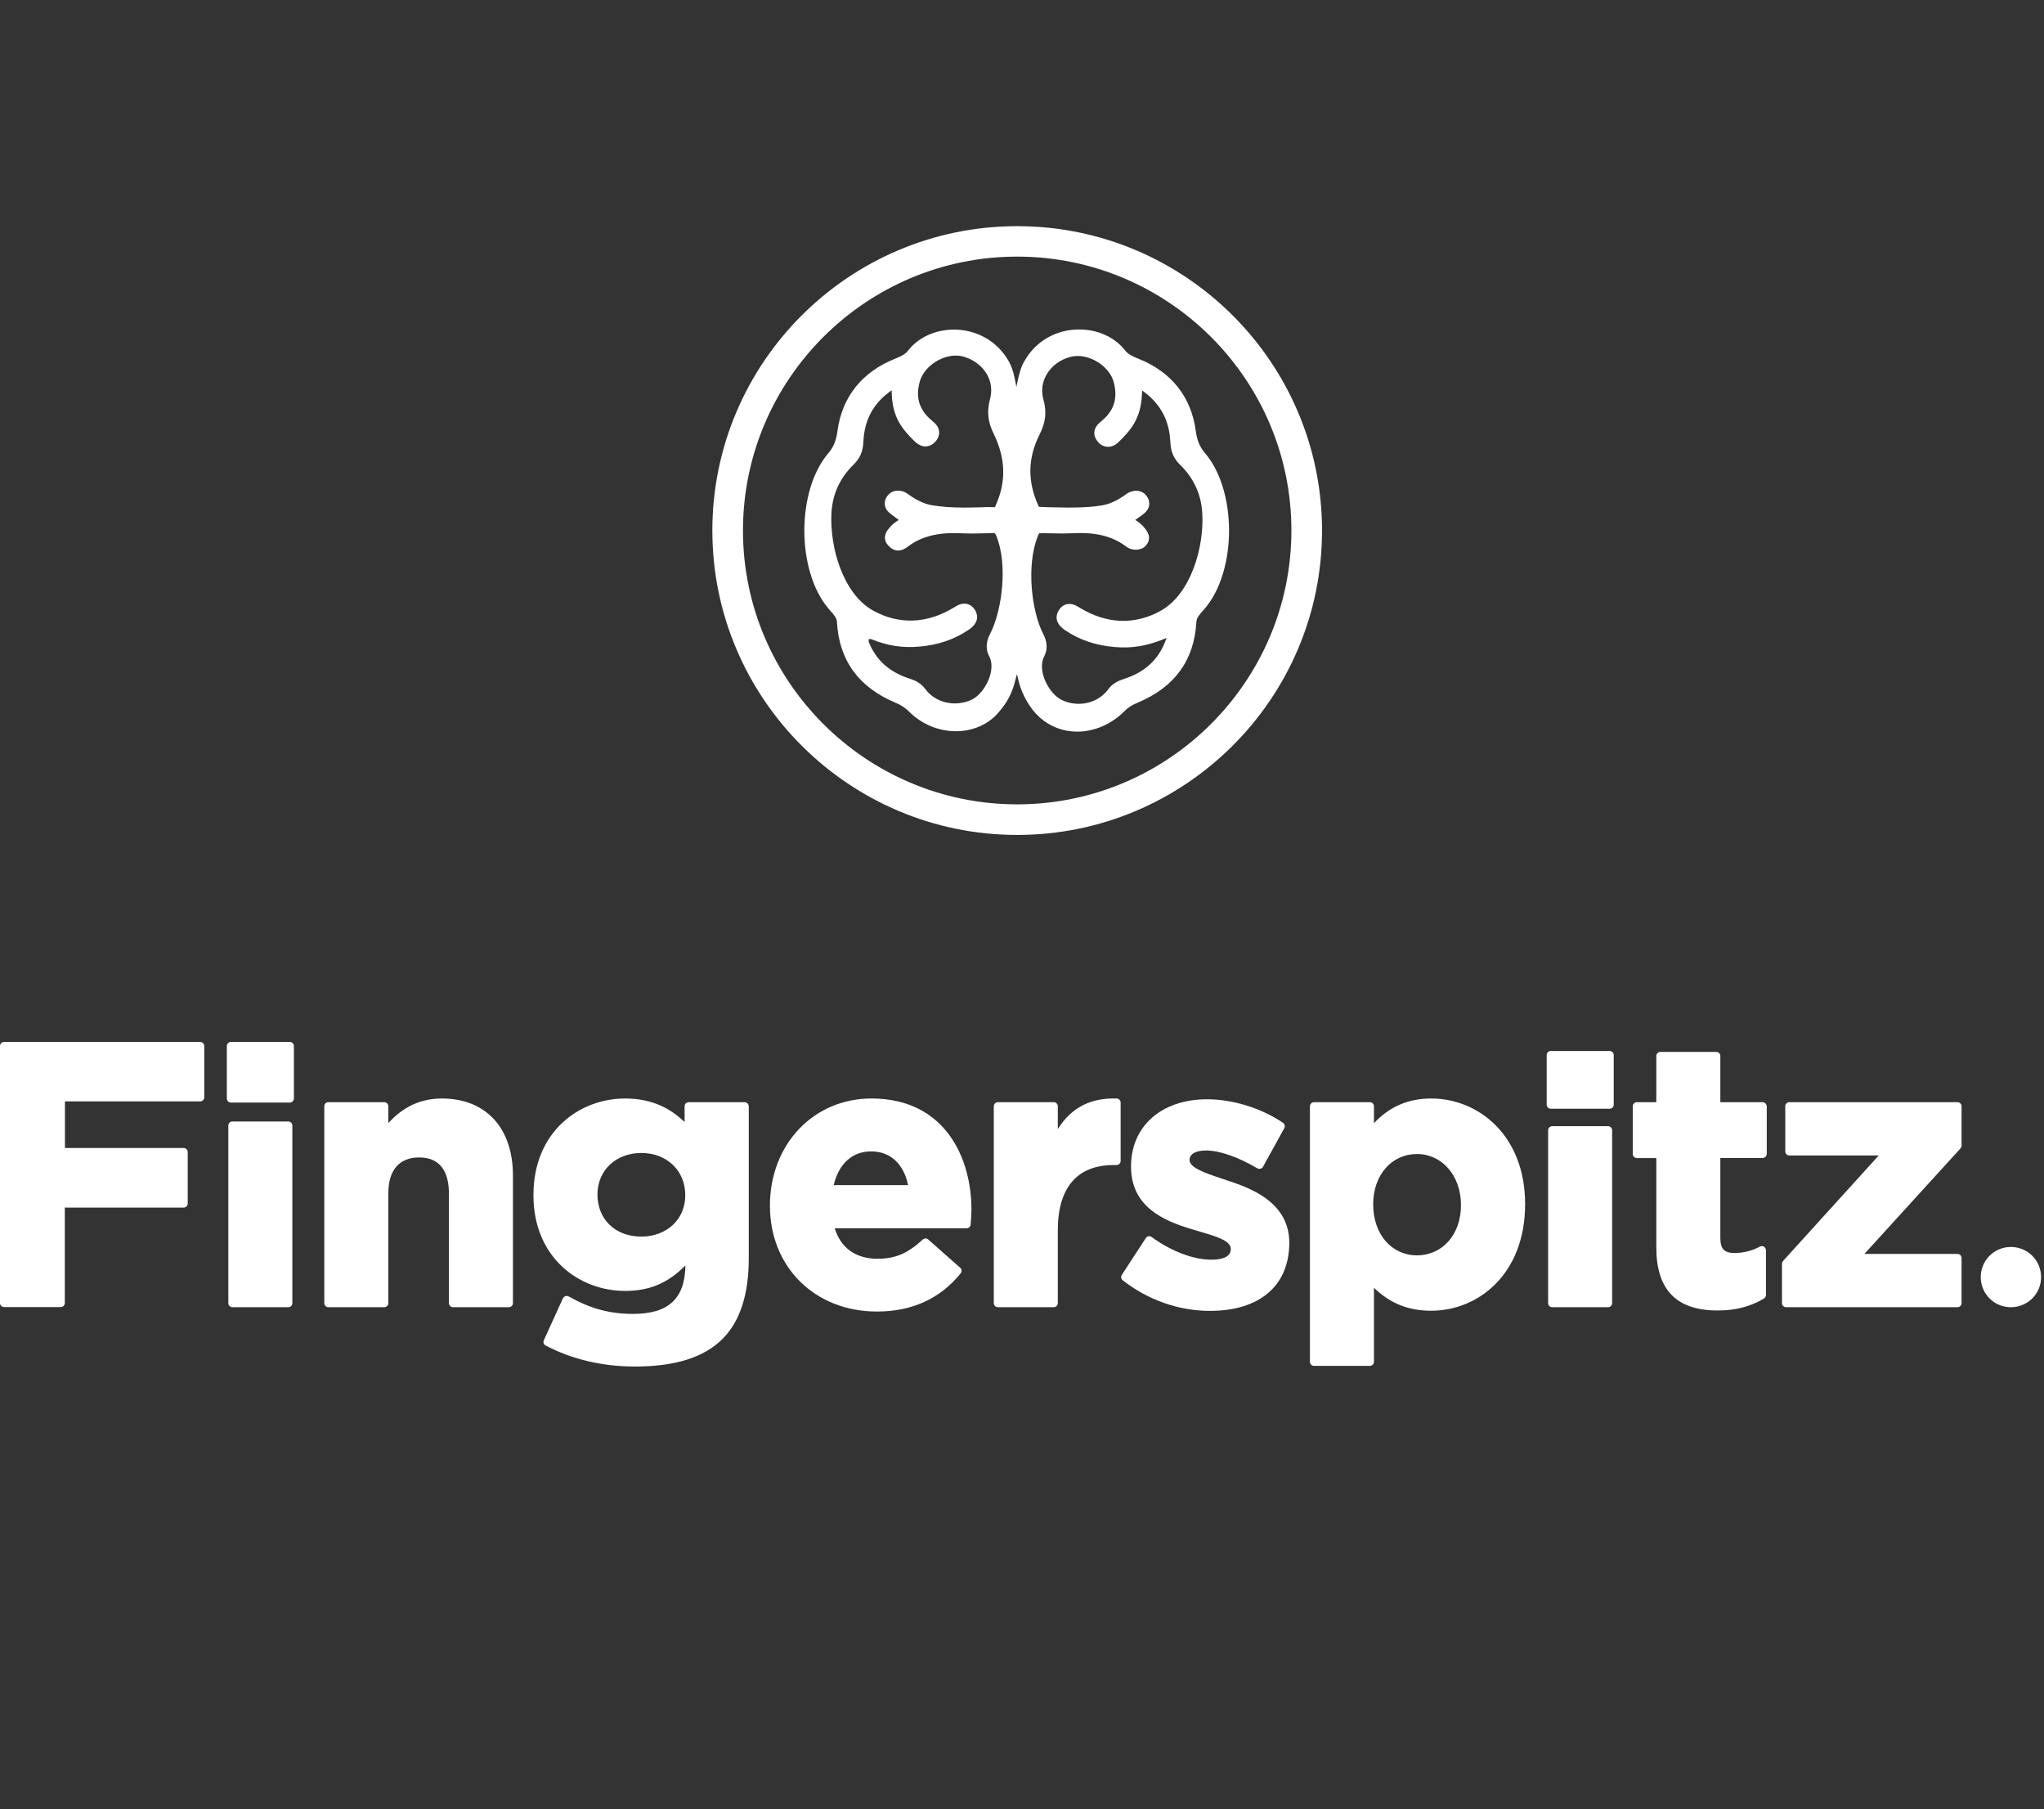
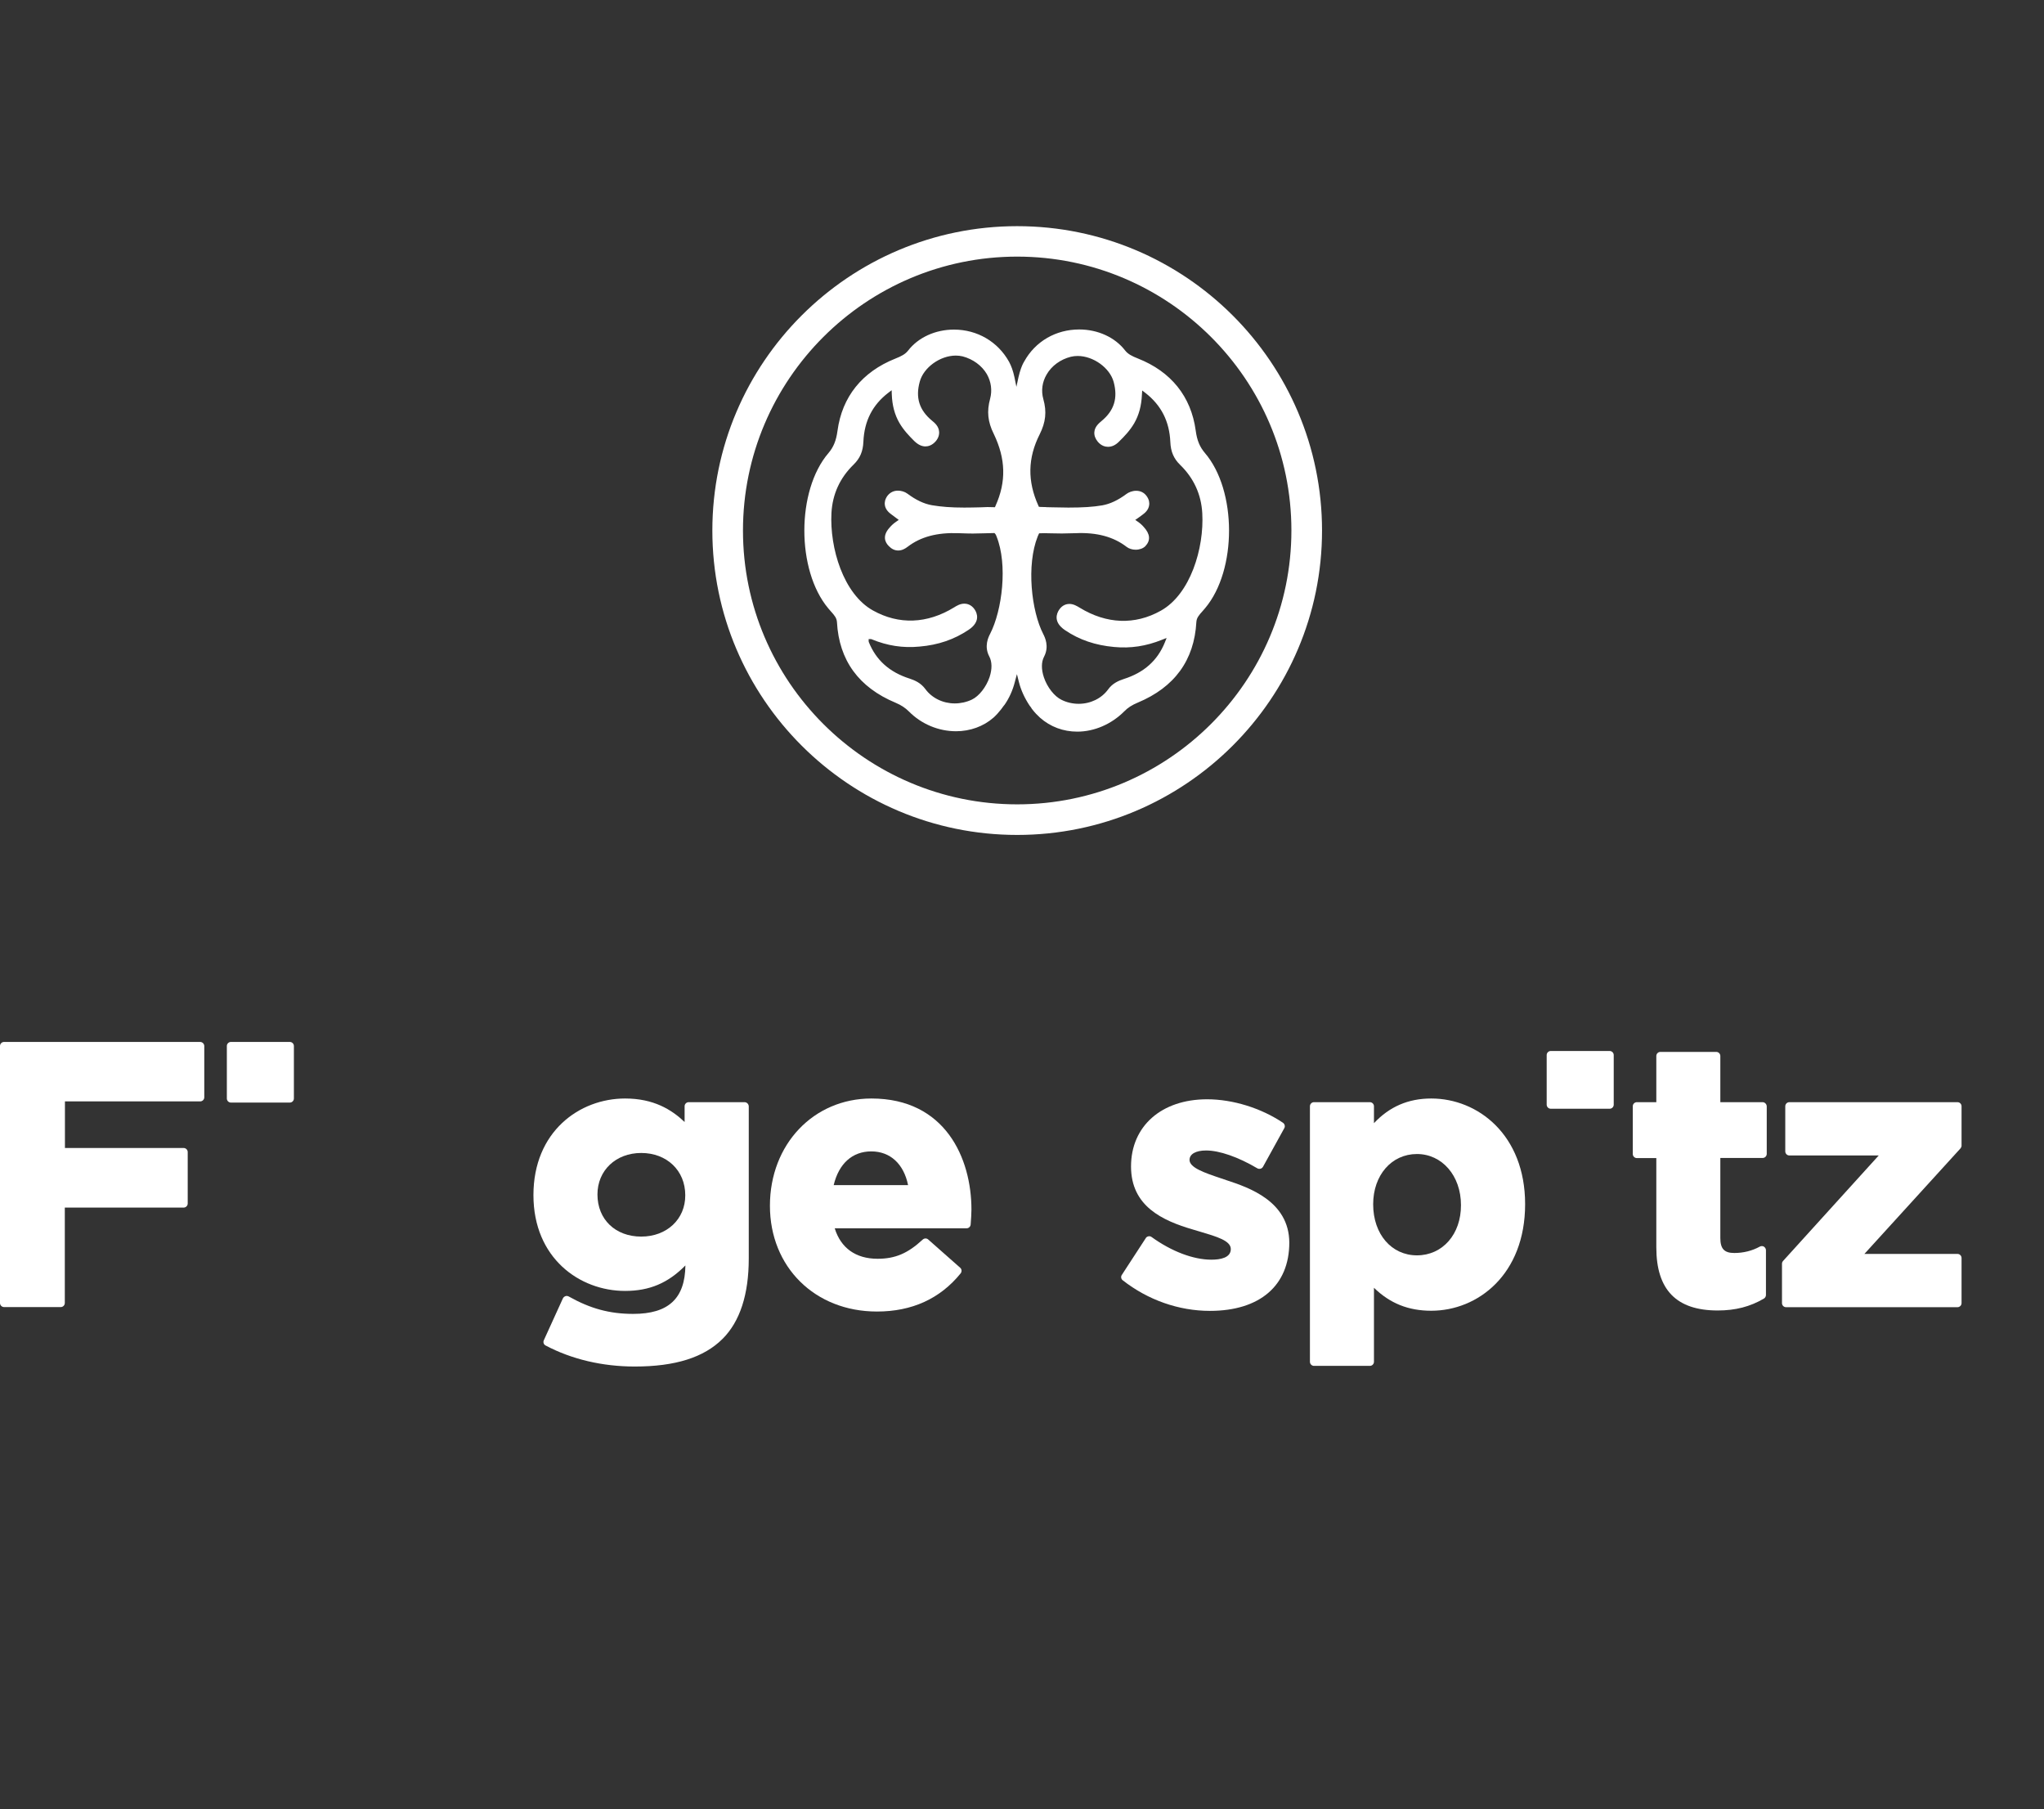
<svg xmlns="http://www.w3.org/2000/svg" width="226" height="200" viewBox="0 0 226 200" fill="none">
  <rect x="0" y="0" width="226" height="200" fill="#333333" stroke="none" />
  <path d="M112.468 25C93.879 25 78.763 40.089 78.763 58.647C78.763 77.204 93.879 92.293 112.468 92.293C131.058 92.293 146.174 77.204 146.174 58.647C146.174 40.089 131.058 25 112.468 25ZM112.468 88.912C95.753 88.912 82.149 75.332 82.149 58.647C82.149 41.961 95.739 28.366 112.468 28.366C129.183 28.366 142.787 41.947 142.787 58.632C142.787 75.317 129.183 88.912 112.468 88.912Z" fill="white" />
  <path d="M114.169 78.451C114.416 78.77 114.692 79.061 114.997 79.336C116.131 80.337 117.555 80.874 119.11 80.874C120.985 80.874 122.875 80.062 124.299 78.64C124.706 78.219 125.171 77.929 125.796 77.668C129.866 75.97 132.046 72.981 132.279 68.759C132.308 68.309 132.54 68.019 132.976 67.54L133.252 67.221C136.784 63.014 136.77 54.207 133.223 50.072C132.657 49.404 132.351 48.693 132.206 47.59C131.697 43.833 129.488 41.076 125.811 39.625C125.142 39.364 124.706 39.132 124.401 38.74C123.282 37.289 121.392 36.419 119.328 36.419C116.741 36.419 114.474 37.739 113.253 39.944L113.137 40.147C112.991 40.423 112.788 40.931 112.613 41.685L112.381 42.759L112.163 41.685C112.003 40.931 111.785 40.409 111.625 40.104L111.567 39.988C110.332 37.768 108.05 36.433 105.477 36.433C103.413 36.433 101.524 37.304 100.404 38.755C100.099 39.146 99.663 39.378 98.995 39.64C95.317 41.105 93.108 43.862 92.6 47.62C92.454 48.708 92.163 49.419 91.597 50.086C88.05 54.221 88.05 63.043 91.582 67.25L91.858 67.57C92.28 68.034 92.512 68.324 92.541 68.774C92.774 72.996 94.954 75.985 99.024 77.682C99.649 77.944 100.099 78.248 100.506 78.654C101.887 80.047 103.776 80.831 105.71 80.831C107.265 80.831 108.747 80.294 109.852 79.322C110.143 79.061 110.404 78.77 110.68 78.422L110.884 78.147C110.898 78.118 110.927 78.074 110.971 78.031L111.087 77.885C111.596 77.145 111.974 76.304 112.206 75.39L112.439 74.519L112.657 75.39C112.89 76.304 113.297 77.174 113.834 77.987C113.863 78.031 113.922 78.088 113.98 78.176L114.009 78.219C114.052 78.292 114.096 78.379 114.169 78.451ZM110.07 55.919L110.012 56.064H109.852C109.387 56.049 109.387 56.049 109.212 56.049H109.169C109.038 56.049 108.864 56.064 108.413 56.078C107.803 56.093 107.207 56.107 106.611 56.107C105.172 56.107 104.067 56.02 103.035 55.846C102.149 55.687 101.291 55.28 100.332 54.569C100.041 54.352 99.649 54.236 99.285 54.236C98.82 54.236 98.428 54.424 98.137 54.787C97.832 55.193 97.803 55.571 97.832 55.803C97.904 56.368 98.341 56.702 98.559 56.862L99.373 57.471L99.096 57.66C98.82 57.848 98.573 58.066 98.355 58.327C97.541 59.227 97.846 59.938 98.268 60.358C98.573 60.678 98.922 60.852 99.314 60.852C99.75 60.852 100.099 60.634 100.346 60.446C101.8 59.328 103.631 58.85 105.986 58.937C107.512 58.995 107.759 58.98 108.776 58.951L109.954 58.922L110.026 58.995C110.055 59.038 110.114 59.096 110.186 59.299C111.436 62.404 110.811 67.468 109.474 70.065C109.3 70.399 108.776 71.429 109.387 72.575C109.692 73.156 109.707 73.954 109.416 74.838C109.053 75.927 108.253 76.957 107.454 77.334C106.872 77.61 106.218 77.755 105.564 77.755C104.256 77.755 103.035 77.16 102.308 76.159C101.8 75.477 101.146 75.201 100.579 75.013C98.341 74.302 96.858 72.967 96.059 70.965L96.044 70.878V70.645H96.32L96.364 70.66C98.123 71.385 99.823 71.647 101.669 71.472C103.733 71.298 105.506 70.689 107.105 69.615C108.442 68.716 108.021 67.758 107.773 67.381C107.381 66.786 106.843 66.728 106.625 66.728C106.16 66.728 105.782 66.96 105.477 67.149C102.512 68.962 99.387 69.078 96.524 67.482C93.254 65.669 91.727 60.576 91.931 56.702C92.047 54.613 92.876 52.814 94.387 51.348C95.085 50.666 95.419 49.898 95.463 48.824C95.564 46.531 96.466 44.761 98.224 43.412L98.588 43.136L98.602 43.586C98.646 44.805 98.922 45.849 99.445 46.749C99.91 47.547 100.506 48.171 101.088 48.751C101.495 49.143 101.902 49.346 102.323 49.346C102.614 49.346 103.05 49.245 103.457 48.78C103.733 48.461 103.864 48.084 103.835 47.721C103.791 47.112 103.355 46.749 103.035 46.488C101.64 45.327 101.204 43.949 101.698 42.179C102.12 40.626 103.936 39.306 105.681 39.306C105.942 39.306 106.189 39.335 106.436 39.393C107.585 39.698 108.558 40.409 109.111 41.352C109.59 42.193 109.721 43.151 109.474 44.079C109.096 45.472 109.212 46.633 109.881 47.968C111.204 50.724 111.276 53.249 110.07 55.919ZM114.954 48.011C115.622 46.676 115.753 45.516 115.36 44.123C115.099 43.194 115.23 42.237 115.724 41.395C116.276 40.438 117.25 39.727 118.398 39.437C118.645 39.378 118.892 39.349 119.154 39.349C120.898 39.349 122.715 40.67 123.136 42.222C123.616 44.007 123.195 45.385 121.785 46.546C121.494 46.792 121.043 47.17 121 47.765C120.971 48.127 121.102 48.49 121.378 48.824C121.77 49.288 122.206 49.39 122.511 49.39C122.947 49.39 123.354 49.201 123.747 48.795C124.328 48.229 124.924 47.605 125.404 46.792C125.927 45.879 126.203 44.877 126.261 43.615L126.29 43.165L126.654 43.441C128.398 44.805 129.299 46.575 129.401 48.853C129.444 49.926 129.779 50.696 130.476 51.377C131.988 52.843 132.816 54.642 132.933 56.731C133.151 60.605 131.61 65.698 128.34 67.511C125.491 69.107 122.352 68.991 119.387 67.178C119.096 67.004 118.703 66.757 118.238 66.757C118.02 66.757 117.483 66.815 117.09 67.424C116.843 67.802 116.421 68.759 117.759 69.659C119.343 70.733 121.116 71.327 123.18 71.516C125.011 71.69 126.712 71.429 128.485 70.718L128.994 70.515L128.79 71.023C127.976 73.025 126.494 74.345 124.256 75.056C123.689 75.245 123.02 75.52 122.526 76.202C121.799 77.204 120.578 77.798 119.27 77.798C118.616 77.798 117.962 77.653 117.381 77.363C116.581 76.986 115.782 75.956 115.419 74.868C115.128 73.997 115.128 73.184 115.433 72.604C116.044 71.443 115.52 70.428 115.346 70.08C114.038 67.54 113.471 62.477 114.735 59.299C114.779 59.183 114.808 59.125 114.837 59.067L114.895 58.951L115.462 58.937L116.16 58.951C117.221 58.98 117.497 58.98 118.936 58.937C121.261 58.835 123.107 59.328 124.561 60.446C124.822 60.649 125.186 60.765 125.564 60.765C126 60.765 126.392 60.62 126.639 60.373C127.235 59.735 127.177 59.038 126.465 58.255C126.29 58.052 126.072 57.848 125.796 57.66L125.52 57.471L125.796 57.283C125.985 57.152 126.16 57.021 126.334 56.891C126.552 56.731 126.988 56.398 127.061 55.832C127.09 55.629 127.09 55.237 126.756 54.801C126.479 54.439 126.087 54.25 125.622 54.25C125.186 54.25 124.793 54.424 124.575 54.584C123.616 55.295 122.759 55.701 121.872 55.861C120.869 56.035 119.706 56.107 118.122 56.107C117.584 56.107 117.003 56.093 116.378 56.078C116.015 56.064 115.855 56.064 115.753 56.064C115.637 56.064 115.622 56.049 115.578 56.049H115.477C115.39 56.049 115.244 56.049 115.012 56.035L114.866 56.02L114.808 55.89C113.587 53.191 113.631 50.623 114.954 48.011Z" fill="white" />
  <path d="M22.122 115.174H0.451C0.203 115.174 0 115.378 0 115.624V144.033C0 144.28 0.203 144.483 0.451 144.483H6.715C6.962 144.483 7.166 144.28 7.166 144.033V133.485H20.305C20.552 133.485 20.755 133.282 20.755 133.035V127.348C20.755 127.101 20.552 126.898 20.305 126.898H7.18V121.747H22.136C22.383 121.747 22.587 121.544 22.587 121.297V115.61C22.572 115.378 22.383 115.174 22.122 115.174Z" fill="white" />
  <path d="M32.044 115.174H25.533C25.286 115.174 25.082 115.378 25.082 115.624V121.428C25.082 121.674 25.286 121.878 25.533 121.878H32.044C32.291 121.878 32.495 121.674 32.495 121.428V115.624C32.495 115.378 32.291 115.174 32.044 115.174Z" fill="white" />
-   <path d="M31.874 123.966H25.697C25.45 123.966 25.247 124.169 25.247 124.416V144.047C25.247 144.293 25.45 144.496 25.697 144.496H31.874C32.121 144.496 32.325 144.293 32.325 144.047V124.416C32.325 124.169 32.121 123.966 31.874 123.966Z" fill="white" />
-   <path d="M48.865 121.427C46.06 121.427 44.229 122.733 42.935 124.14V122.283C42.935 122.036 42.731 121.833 42.484 121.833H36.307C36.06 121.833 35.857 122.036 35.857 122.283V144.047C35.857 144.293 36.06 144.496 36.307 144.496H42.484C42.731 144.496 42.935 144.293 42.935 144.047V131.917C42.935 129.349 44.141 127.942 46.351 127.942C49.069 127.942 49.635 130.103 49.635 131.917V144.047C49.635 144.293 49.839 144.496 50.086 144.496H56.263C56.51 144.496 56.714 144.293 56.714 144.047V129.958C56.728 124.692 53.72 121.427 48.865 121.427Z" fill="white" />
  <path d="M70.899 136.691C68.051 136.691 66.059 134.804 66.059 132.033C66.059 129.378 68.094 127.448 70.899 127.448C73.719 127.448 75.768 129.378 75.768 132.12C75.783 134.761 73.734 136.691 70.899 136.691ZM82.323 121.833H76.146C75.899 121.833 75.696 122.036 75.696 122.283V124.024C74.242 122.646 72.266 121.427 69.112 121.427C64.083 121.427 58.981 125.069 58.981 132.106C58.981 139.07 64.083 142.697 69.112 142.697C71.8 142.697 73.85 141.841 75.783 139.882C75.739 143.539 73.908 145.236 70.013 145.236C67.411 145.236 65.275 144.656 62.876 143.307C62.76 143.249 62.629 143.234 62.513 143.278C62.397 143.321 62.295 143.408 62.237 143.524L60.129 148.153C60.028 148.37 60.115 148.631 60.333 148.733C63.211 150.256 66.612 151.054 70.187 151.054C74.664 151.054 77.832 150.053 79.896 147.993C81.815 146.078 82.789 143.089 82.789 139.114V122.283C82.774 122.036 82.571 121.833 82.323 121.833Z" fill="white" />
  <path d="M92.178 131.003C92.745 128.623 94.242 127.274 96.335 127.274C98.428 127.274 99.925 128.653 100.404 131.003H92.178ZM96.349 121.427C89.954 121.427 85.129 126.491 85.129 133.281C85.129 140.057 90.1 144.975 96.96 144.975C100.84 144.975 103.951 143.553 106.218 140.753C106.364 140.564 106.349 140.289 106.16 140.129L102.628 137.01C102.454 136.85 102.192 136.865 102.018 137.024C100.375 138.548 98.98 139.143 97.032 139.143C94.62 139.143 92.963 137.953 92.294 135.776H106.872C107.105 135.776 107.308 135.588 107.323 135.356C107.366 134.775 107.41 134.195 107.41 133.702C107.41 128.029 104.518 121.427 96.349 121.427Z" fill="white" />
-   <path d="M123.485 121.427C120.607 121.34 118.471 122.399 116.959 124.808V122.283C116.959 122.036 116.756 121.833 116.509 121.833H110.332C110.084 121.833 109.881 122.036 109.881 122.283V144.047C109.881 144.293 110.084 144.496 110.332 144.496H116.509C116.756 144.496 116.959 144.293 116.959 144.047V136.009C116.959 131.279 119.096 128.783 123.137 128.783H123.456C123.703 128.783 123.907 128.58 123.907 128.333V121.877C123.907 121.645 123.718 121.442 123.485 121.427Z" fill="white" />
  <path d="M135.636 130.466L134.953 130.234C133.18 129.639 131.523 129.073 131.523 128.217C131.523 127.564 132.221 127.173 133.354 127.173C134.822 127.173 136.886 127.884 139.023 129.146C139.124 129.204 139.255 129.218 139.371 129.189C139.488 129.16 139.59 129.073 139.648 128.972L142.002 124.706C142.119 124.503 142.046 124.242 141.857 124.111C139.444 122.486 136.305 121.514 133.47 121.514C128.427 121.514 125.055 124.474 125.055 128.943C125.055 133.325 128.514 134.921 131.886 135.907L132.715 136.154C134.517 136.691 136.087 137.14 136.087 138.069C136.087 139.041 134.924 139.244 133.936 139.244C131.944 139.244 129.532 138.33 127.322 136.734C127.221 136.662 127.104 136.633 126.974 136.662C126.857 136.691 126.741 136.749 126.683 136.865L124.038 140.927C123.907 141.116 123.95 141.377 124.139 141.522C126.915 143.698 130.331 144.903 133.776 144.903C139.284 144.903 142.555 142.117 142.555 137.344C142.525 132.759 138.049 131.264 135.636 130.466Z" fill="white" />
  <path d="M156.667 138.765C153.862 138.765 151.827 136.429 151.827 133.121C151.827 129.9 153.862 127.564 156.667 127.564C159.443 127.564 161.536 129.958 161.536 133.208C161.551 136.429 159.502 138.765 156.667 138.765ZM158.252 121.427C155.708 121.427 153.63 122.327 151.915 124.155V122.283C151.915 122.036 151.711 121.833 151.464 121.833H145.287C145.04 121.833 144.836 122.036 144.836 122.283V150.532C144.836 150.779 145.04 150.982 145.287 150.982H151.464C151.711 150.982 151.915 150.779 151.915 150.532V142.349C153.688 144.076 155.723 144.888 158.252 144.888C163.411 144.888 168.629 140.869 168.629 133.107C168.629 125.446 163.411 121.427 158.252 121.427Z" fill="white" />
  <path d="M177.975 116.175H171.464C171.217 116.175 171.013 116.378 171.013 116.625V122.109C171.013 122.356 171.217 122.559 171.464 122.559H177.975C178.222 122.559 178.426 122.356 178.426 122.109V116.625C178.426 116.378 178.222 116.175 177.975 116.175Z" fill="white" />
-   <path d="M177.801 124.489H171.624C171.376 124.489 171.173 124.692 171.173 124.938V144.047C171.173 144.293 171.376 144.496 171.624 144.496H177.801C178.048 144.496 178.251 144.293 178.251 144.047V124.953C178.251 124.692 178.048 124.489 177.801 124.489Z" fill="white" />
  <path d="M194.879 121.833H190.213V116.726C190.213 116.479 190.01 116.276 189.763 116.276H183.585C183.338 116.276 183.135 116.479 183.135 116.726V121.833H180.984C180.737 121.833 180.533 122.036 180.533 122.283V127.564C180.533 127.811 180.737 128.014 180.984 128.014H183.135V137.88C183.135 142.581 185.359 144.859 189.922 144.859C191.885 144.859 193.512 144.438 195.039 143.539C195.169 143.452 195.257 143.307 195.257 143.147V138.199C195.257 138.04 195.169 137.895 195.039 137.808C194.908 137.721 194.733 137.721 194.588 137.793C193.716 138.272 192.757 138.504 191.754 138.504C190.649 138.504 190.213 138.04 190.213 136.85V128H194.893C195.14 128 195.344 127.796 195.344 127.55V122.283C195.329 122.036 195.126 121.833 194.879 121.833Z" fill="white" />
  <path d="M216.433 121.833H197.844C197.597 121.833 197.393 122.036 197.393 122.283V127.274C197.393 127.521 197.597 127.724 197.844 127.724H207.727L197.146 139.389C197.073 139.476 197.03 139.578 197.03 139.694V144.047C197.03 144.293 197.233 144.496 197.48 144.496H216.433C216.68 144.496 216.884 144.293 216.884 144.047V139.056C216.884 138.809 216.68 138.606 216.433 138.606H206.143L216.768 126.941C216.84 126.853 216.884 126.752 216.884 126.636V122.283C216.884 122.036 216.68 121.833 216.433 121.833Z" fill="white" />
-   <path d="M222.334 137.837C220.489 137.837 219.006 139.331 219.006 141.174C219.006 143.017 220.503 144.511 222.349 144.496C224.195 144.496 225.692 143.002 225.677 141.159C225.677 139.317 224.18 137.837 222.334 137.837Z" fill="white" />
</svg>